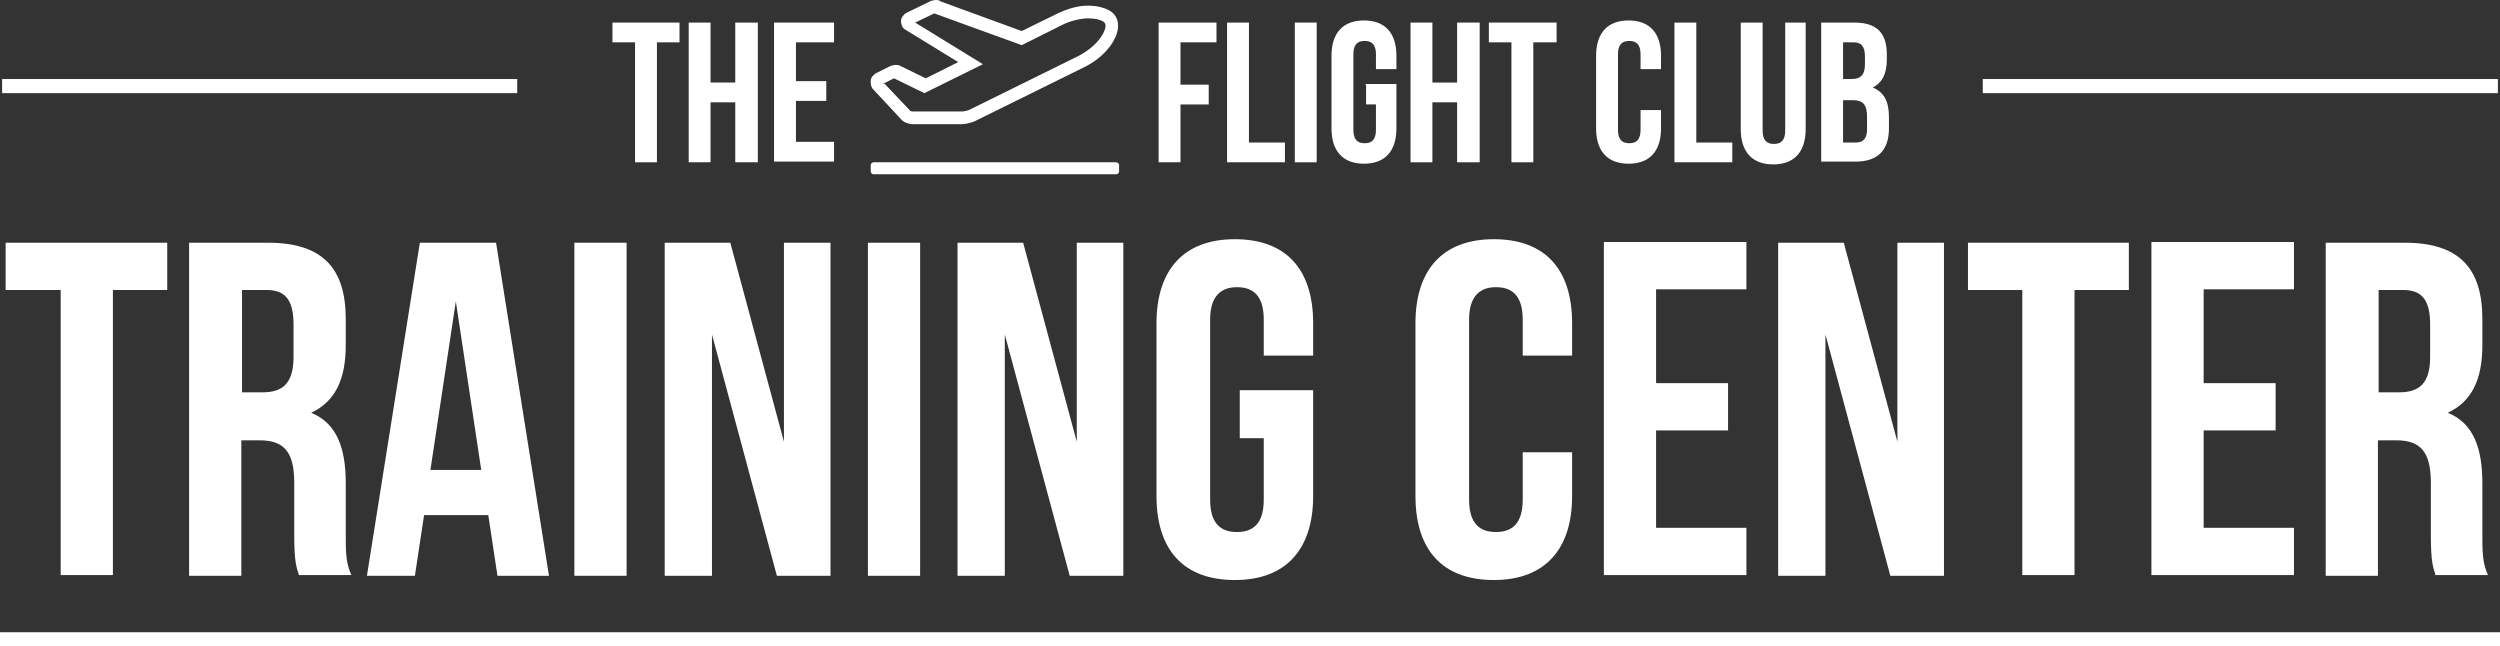
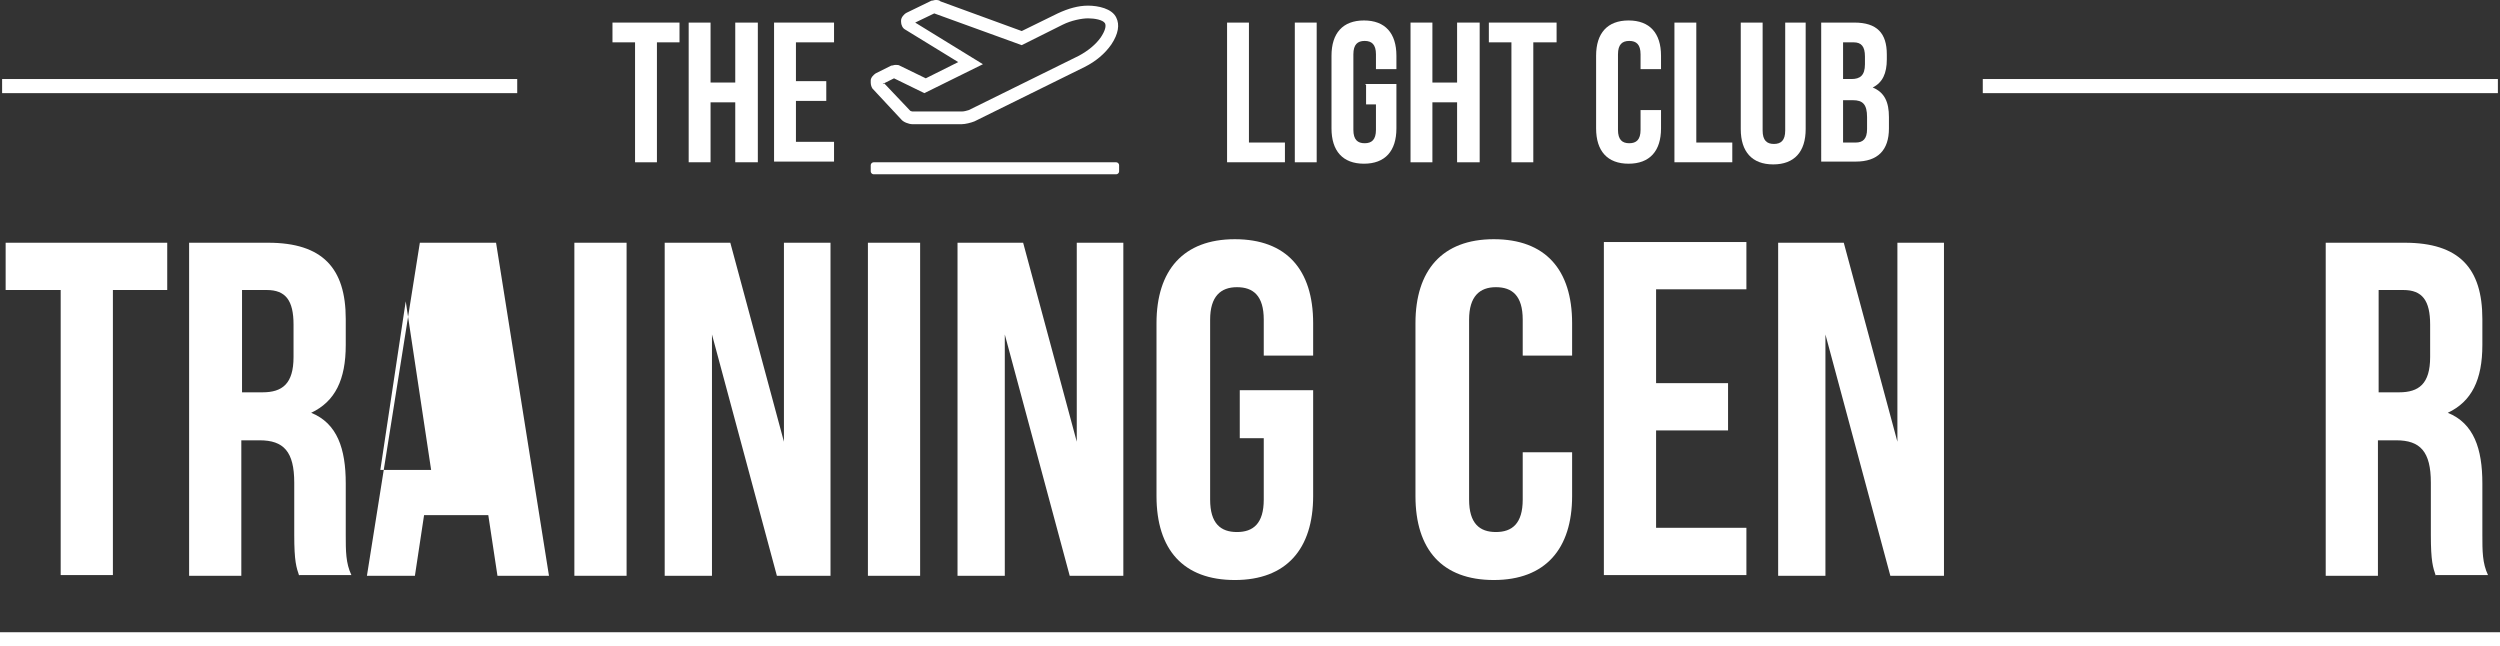
<svg xmlns="http://www.w3.org/2000/svg" id="Livello_1" version="1.1" viewBox="0 0 354.3 91.6">
  <rect x="0" y="0" width="354.3" height="91.6" fill="#333333" stroke="none" />
  <defs>
    <style> .st0 { fill: #fff; } </style>
  </defs>
  <g>
    <path class="st0" d="M86.7,3.2h9.6v2.8h-3.2v17h-3.1V6h-3.2v-2.8h-.1Z" />
    <path class="st0" d="M100.7,23h-3.1V3.2h3.1v8.5h3.5V3.2h3.2v19.8h-3.2v-8.5h-3.5v8.5Z" />
    <path class="st0" d="M112.8,11.5h4.3v2.8h-4.3v5.8h5.4v2.8h-8.5V3.2h8.5v2.8h-5.4v5.5Z" />
    <path class="st0" d="M123.7,12.6c-.2-.2-.3-.6-.3-.9v-.3c0-.4.4-.8.7-1l2.2-1.1c.2,0,.4-.1.6-.1s.5,0,.6.1l3.7,1.8,4.6-2.3-7.5-4.6c-.4-.2-.6-.7-.6-1.1s0,0,0-.2c0-.4.4-.9.8-1.1l3.5-1.7C132.2.1,132.4,0,132.6,0h0C132.8,0,133.1,0,133.3.2l11.5,4.2,5.1-2.5c1.5-.7,2.9-1.1,4.3-1.1s3.4.4,4,1.7c.5,1,.3,2.3-.7,3.8-.9,1.3-2.2,2.4-3.8,3.2l-15.6,7.7c-.5.2-1.3.4-1.8.4h-7c-.5,0-1.3-.3-1.6-.7l-4.1-4.4h.1ZM158.6,23.4v.9c0,.2-.2.4-.4.4h-34.4c-.2,0-.4-.2-.4-.4v-.9c0-.2.2-.4.4-.4h34.4c.2,0,.4.2.4.4ZM125.3,11.8l3.7,3.9s.2.1.3.1h7c.3,0,.7-.1,1-.2l15.6-7.7c1.3-.7,2.4-1.6,3.1-2.6.6-.9.8-1.6.6-2-.3-.5-1.5-.7-2.4-.7s-2.4.3-3.6.9l-5.8,2.9-12.4-4.5-2.7,1.3,9.6,5.9-8.3,4.1-4.3-2.1-1.6.8h.2Z" />
-     <path class="st0" d="M167.3,12h4v2.8h-4v8.2h-3.1V3.2h8.2v2.8h-5.1v6h0Z" />
    <path class="st0" d="M173.9,3.2h3.1v17h5.1v2.8h-8.2V3.2h0Z" />
    <path class="st0" d="M183.5,3.2h3.1v19.8h-3.1V3.2Z" />
    <path class="st0" d="M193.5,11.9h4.4v6.3c0,3.2-1.6,5-4.6,5s-4.6-1.8-4.6-5V7.9c0-3.2,1.6-5,4.6-5s4.6,1.8,4.6,5v1.9h-2.9v-2.1c0-1.4-.6-1.9-1.6-1.9s-1.6.5-1.6,1.9v10.7c0,1.4.6,1.9,1.6,1.9s1.6-.5,1.6-1.9v-3.6h-1.4v-2.8h-.1Z" />
    <path class="st0" d="M203,23h-3.1V3.2h3.1v8.5h3.5V3.2h3.2v19.8h-3.2v-8.5h-3.5v8.5Z" />
    <path class="st0" d="M211,3.2h9.6v2.8h-3.3v17h-3.1V6h-3.2v-2.8Z" />
    <path class="st0" d="M235.4,15.6v2.6c0,3.2-1.6,5-4.6,5s-4.6-1.8-4.6-5V7.9c0-3.2,1.6-5,4.6-5s4.6,1.8,4.6,5v1.9h-2.9v-2.1c0-1.4-.6-1.9-1.6-1.9s-1.6.5-1.6,1.9v10.7c0,1.4.6,1.9,1.6,1.9s1.6-.5,1.6-1.9v-2.8s2.9,0,2.9,0Z" />
    <path class="st0" d="M237.3,3.2h3.1v17h5.1v2.8h-8.2V3.2h0Z" />
    <path class="st0" d="M249.8,3.2v15.3c0,1.4.6,1.9,1.6,1.9s1.6-.5,1.6-1.9V3.2h2.9v15.1c0,3.2-1.6,5-4.6,5s-4.6-1.8-4.6-5V3.2h3.1Z" />
    <path class="st0" d="M267.4,7.7v.7c0,2-.6,3.3-2,4,1.7.7,2.3,2.1,2.3,4.2v1.6c0,3.1-1.6,4.7-4.7,4.7h-4.9V3.2h4.7c3.2,0,4.6,1.5,4.6,4.5ZM261.2,6v5.2h1.2c1.2,0,1.9-.5,1.9-2.1v-1.1c0-1.4-.5-2-1.6-2h-1.5ZM261.2,14.1v6.1h1.8c1,0,1.6-.5,1.6-1.9v-1.7c0-1.8-.6-2.4-2-2.4h-1.4Z" />
  </g>
  <g>
    <path class="st0" d="M.8,34.4h22.9v6.7h-7.7v40.4h-7.4v-40.4H.8s0-6.7,0-6.7Z" />
    <path class="st0" d="M42.4,81.6c-.4-1.2-.7-2-.7-5.8v-7.4c0-4.4-1.5-6-4.9-6h-2.6v19.2h-7.4v-47.2h11.2c7.7,0,11,3.6,11,10.8v3.7c0,4.9-1.5,8-4.9,9.6,3.7,1.5,4.9,5.1,4.9,10v7.3c0,2.3,0,4,.8,5.7h-7.5.1ZM34.3,41.1v14.5h2.9c2.8,0,4.4-1.2,4.4-5v-4.6c0-3.4-1.1-4.9-3.8-4.9h-3.6,0Z" />
-     <path class="st0" d="M78,81.6h-7.5l-1.3-8.6h-9.1l-1.3,8.6h-6.8l7.5-47.2h10.8l7.5,47.2h.2ZM61.1,66.6h7.1l-3.6-23.9-3.6,23.9h0Z" />
+     <path class="st0" d="M78,81.6h-7.5l-1.3-8.6h-9.1l-1.3,8.6h-6.8l7.5-47.2h10.8l7.5,47.2h.2ZM61.1,66.6l-3.6-23.9-3.6,23.9h0Z" />
    <path class="st0" d="M81.4,34.4h7.4v47.2h-7.4v-47.2Z" />
    <path class="st0" d="M100.9,47.4v34.2h-6.7v-47.2h9.3l7.6,28.2v-28.2h6.6v47.2h-7.6s-9.2-34.2-9.2-34.2Z" />
    <path class="st0" d="M123,34.4h7.4v47.2h-7.4s0-47.2,0-47.2Z" />
    <path class="st0" d="M142.4,47.4v34.2h-6.7v-47.2h9.3l7.6,28.2v-28.2h6.6v47.2h-7.6l-9.2-34.2h0Z" />
    <path class="st0" d="M175.7,55.3h10.4v15c0,7.5-3.8,11.9-11.1,11.9s-11.1-4.3-11.1-11.9v-24.5c0-7.5,3.8-11.9,11.1-11.9s11.1,4.3,11.1,11.9v4.6h-7v-5.1c0-3.4-1.5-4.6-3.8-4.6s-3.8,1.3-3.8,4.6v25.5c0,3.4,1.5,4.6,3.8,4.6s3.8-1.2,3.8-4.6v-8.7h-3.4v-6.7h0Z" />
    <path class="st0" d="M222.8,64v6.3c0,7.5-3.8,11.9-11.1,11.9s-11.1-4.3-11.1-11.9v-24.5c0-7.5,3.8-11.9,11.1-11.9s11.1,4.3,11.1,11.9v4.6h-7v-5.1c0-3.4-1.5-4.6-3.8-4.6s-3.8,1.3-3.8,4.6v25.5c0,3.4,1.5,4.6,3.8,4.6s3.8-1.2,3.8-4.6v-6.7h7Z" />
    <path class="st0" d="M234.7,54.3h10.2v6.7h-10.2v13.8h12.8v6.7h-20.2v-47.2h20.2v6.7h-12.8v13.3Z" />
    <path class="st0" d="M258.7,47.4v34.2h-6.7v-47.2h9.3l7.6,28.2v-28.2h6.6v47.2h-7.6s-9.2-34.2-9.2-34.2Z" />
-     <path class="st0" d="M278.8,34.4h22.9v6.7h-7.7v40.4h-7.4v-40.4h-7.7v-6.7h0Z" />
-     <path class="st0" d="M312.3,54.3h10.2v6.7h-10.2v13.8h12.8v6.7h-20.2v-47.2h20.2v6.7h-12.8v13.3Z" />
    <path class="st0" d="M345.2,81.6c-.4-1.2-.7-2-.7-5.8v-7.4c0-4.4-1.5-6-4.9-6h-2.6v19.2h-7.4v-47.2h11.2c7.7,0,11,3.6,11,10.8v3.7c0,4.9-1.5,8-4.9,9.6,3.7,1.5,4.9,5.1,4.9,10v7.3c0,2.3,0,4,.8,5.7h-7.5.1ZM337.1,41.1v14.5h2.9c2.8,0,4.4-1.2,4.4-5v-4.6c0-3.4-1.1-4.9-3.8-4.9h-3.6.1Z" />
  </g>
  <rect class="st0" y="89.6" width="354.3" height="2" />
  <g>
    <rect class="st0" x=".3" y="11.2" width="73" height="2" />
    <rect class="st0" x="281" y="11.2" width="73" height="2" />
  </g>
</svg>